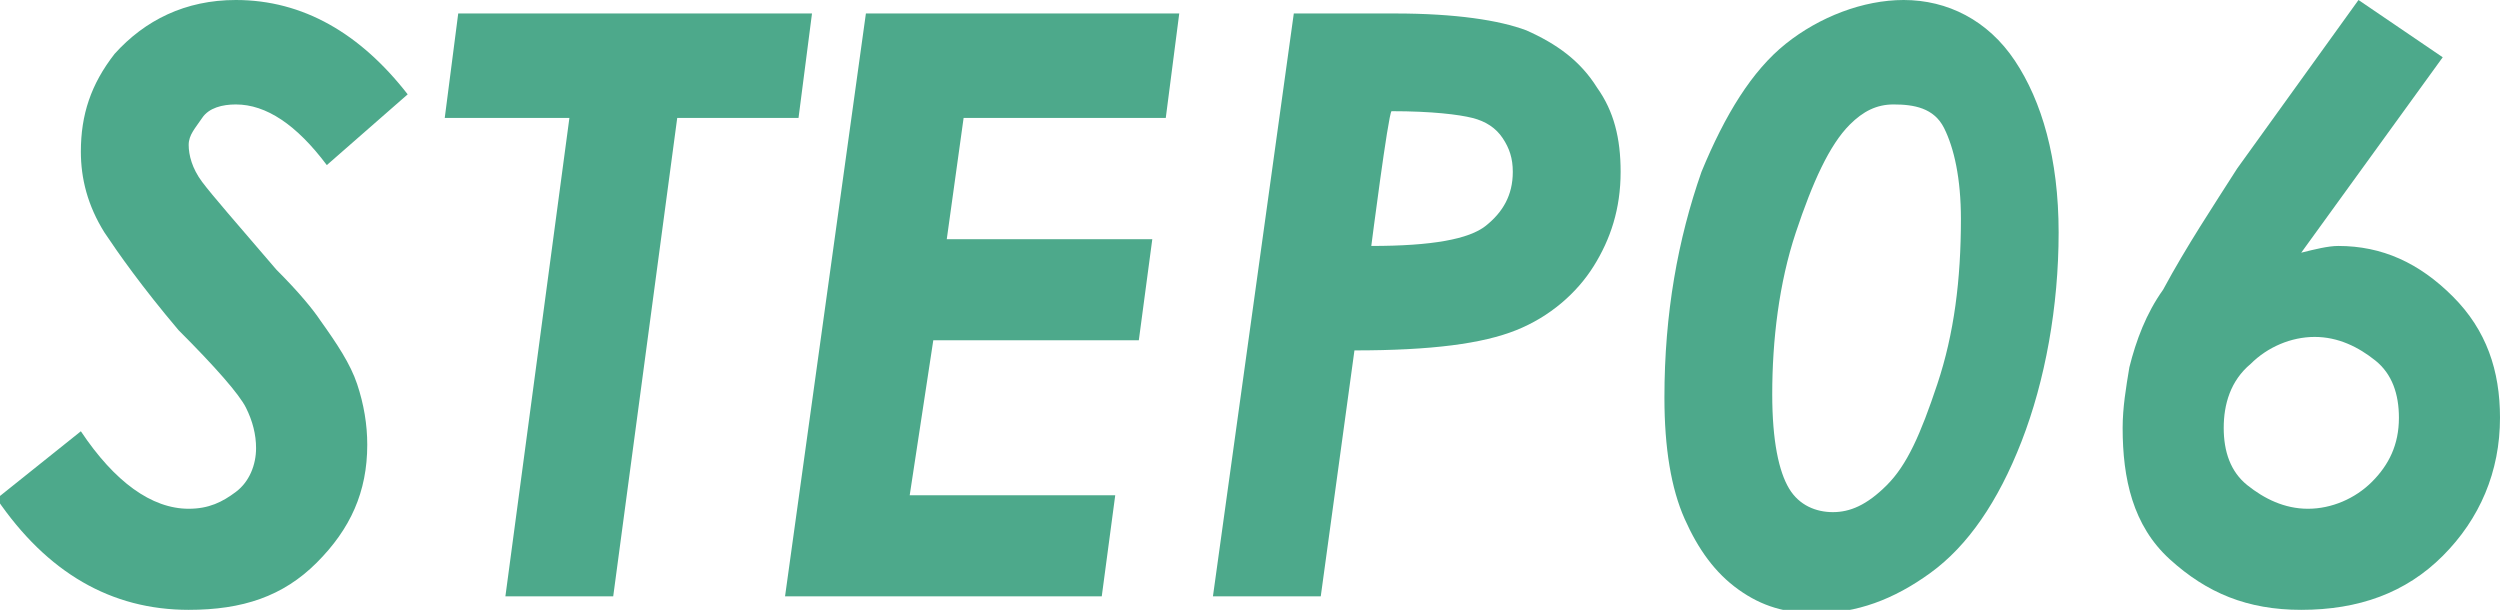
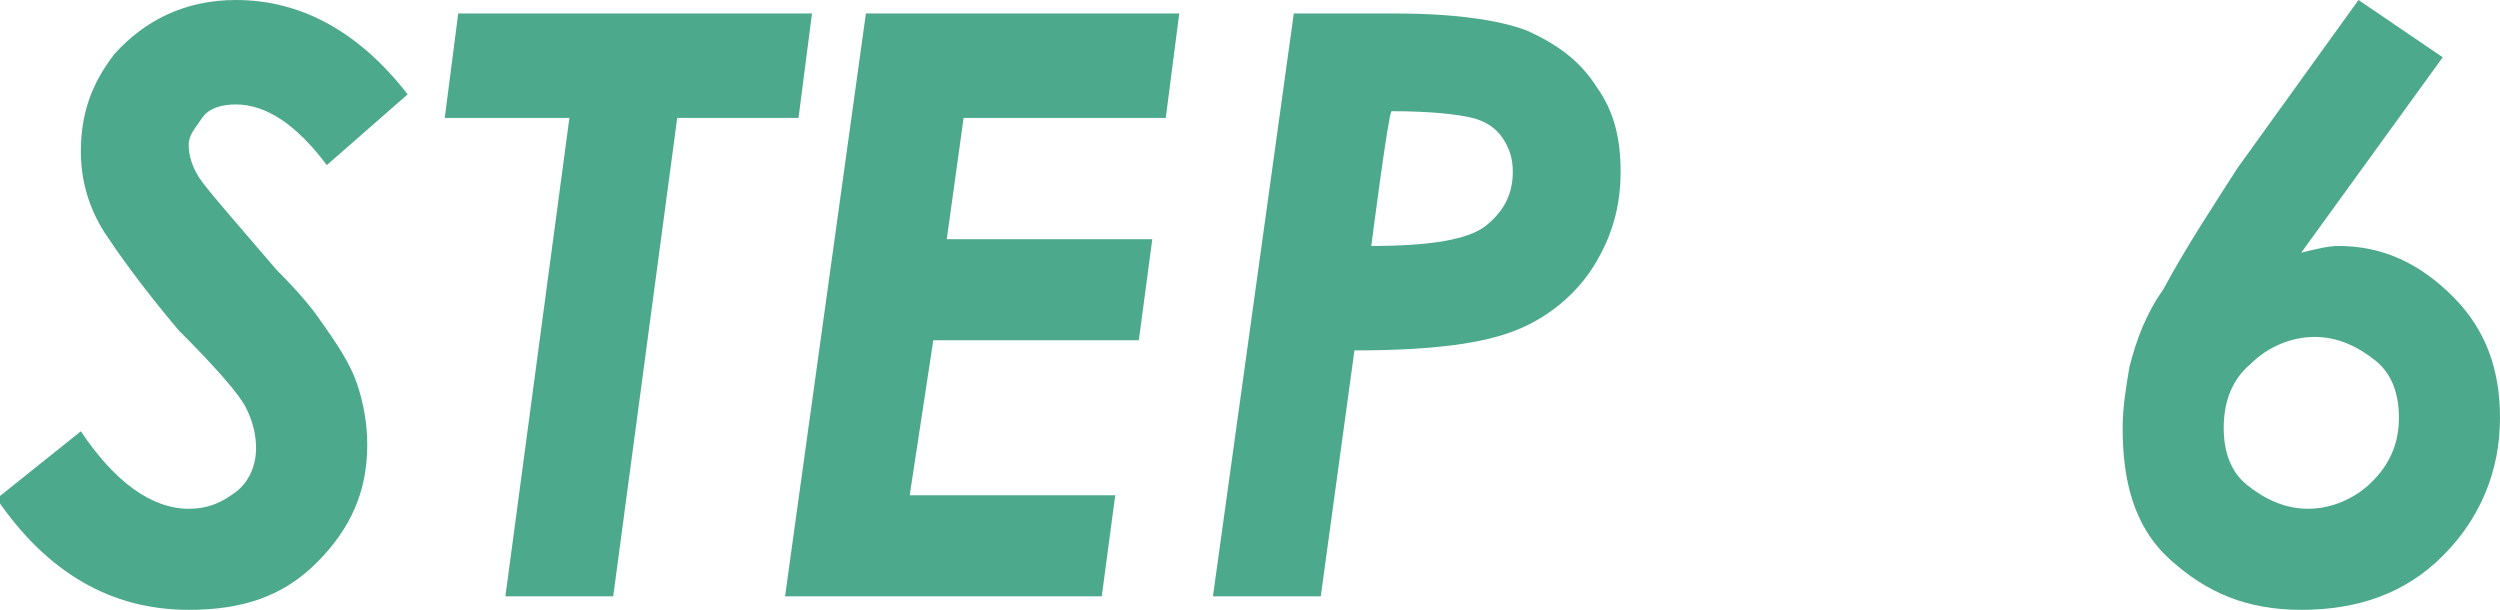
<svg xmlns="http://www.w3.org/2000/svg" version="1.1" id="_レイヤー_2" x="0px" y="0px" width="74.2px" height="18.1px" viewBox="0 0 74.2 18.1" style="enable-background:new 0 0 74.2 18.1;" xml:space="preserve">
  <style type="text/css">
	.st0{fill:#4DA98B;}
</style>
  <g id="_レイヤー_5">
    <g>
      <path class="st0" d="M12.1,2.8L9.7,4.9C8.8,3.7,7.9,3.1,7,3.1c-0.4,0-0.8,0.1-1,0.4S5.6,4,5.6,4.3C5.6,4.6,5.7,5,6,5.4    S7,6.6,8.2,8c0.7,0.7,1.1,1.2,1.3,1.5c0.5,0.7,0.9,1.3,1.1,1.9s0.3,1.2,0.3,1.8c0,1.4-0.5,2.5-1.5,3.5s-2.2,1.4-3.8,1.4    c-2.3,0-4.2-1.1-5.7-3.3l2.5-2c1,1.5,2.1,2.3,3.2,2.3c0.6,0,1-0.2,1.4-0.5s0.6-0.8,0.6-1.3c0-0.4-0.1-0.8-0.3-1.2s-0.9-1.2-2-2.3    C4.2,8.5,3.5,7.5,3.1,6.9C2.6,6.1,2.4,5.3,2.4,4.5c0-1.1,0.3-2,1-2.9C4.3,0.6,5.5,0,7,0C9,0,10.7,1,12.1,2.8L12.1,2.8z" />
      <path class="st0" d="M13.6,0.4h10.5l-0.4,3.1h-3.6l-1.9,14.2H15l1.9-14.2h-3.7C13.2,3.5,13.6,0.4,13.6,0.4z" />
      <path class="st0" d="M25.7,0.4H35l-0.4,3.1h-6l-0.5,3.6h6.1l-0.4,3h-6.1L27,14.7h6.1l-0.4,3h-9.4L25.7,0.4z" />
      <path class="st0" d="M38.4,0.4h3c1.8,0,3.1,0.2,3.9,0.5c0.9,0.4,1.6,0.9,2.1,1.7c0.5,0.7,0.7,1.5,0.7,2.5c0,1.1-0.3,2-0.8,2.8    S46,9.4,45,9.8s-2.5,0.6-4.8,0.6l-1,7.3H36L38.4,0.4z M40.7,7.3c1.8,0,2.9-0.2,3.4-0.6s0.8-0.9,0.8-1.6c0-0.4-0.1-0.7-0.3-1    s-0.5-0.5-0.9-0.6s-1.2-0.2-2.4-0.2C41.2,3.4,40.7,7.3,40.7,7.3z" />
-       <path class="st0" d="M56.5,0c1.3,0,2.5,0.6,3.3,1.8s1.3,2.9,1.3,5.1s-0.4,4.4-1.1,6.2s-1.6,3.1-2.7,3.9s-2.2,1.2-3.4,1.2    c-0.9,0-1.6-0.2-2.3-0.7s-1.2-1.2-1.6-2.1s-0.6-2.1-0.6-3.6c0-2.5,0.4-4.7,1.1-6.7c0.7-1.7,1.5-3,2.5-3.8S55.3,0,56.5,0L56.5,0z     M56.2,3.1c-0.5,0-0.9,0.2-1.3,0.6c-0.6,0.6-1.1,1.7-1.6,3.2s-0.7,3.2-0.7,4.8c0,1.4,0.2,2.3,0.5,2.8s0.8,0.7,1.3,0.7    c0.5,0,1-0.2,1.6-0.8s1-1.5,1.5-3s0.7-3.1,0.7-4.9c0-1.2-0.2-2.1-0.5-2.7S56.8,3.1,56.2,3.1z" />
      <path class="st0" d="M70,0l2.5,1.7l-4.2,5.8c0.4-0.1,0.8-0.2,1.1-0.2c1.3,0,2.4,0.5,3.4,1.5s1.4,2.2,1.4,3.6c0,1.6-0.6,3-1.7,4.1    s-2.5,1.6-4.2,1.6c-1.6,0-2.8-0.5-3.9-1.5S63,14.2,63,12.7c0-0.6,0.1-1.2,0.2-1.8c0.2-0.8,0.5-1.6,1-2.3c0.7-1.3,1.5-2.5,2.2-3.6    L70,0L70,0z M68.7,10c-0.7,0-1.4,0.3-1.9,0.8C66.2,11.3,66,12,66,12.7c0,0.7,0.2,1.3,0.7,1.7s1.1,0.7,1.8,0.7    c0.7,0,1.4-0.3,1.9-0.8c0.5-0.5,0.8-1.1,0.8-1.9c0-0.7-0.2-1.3-0.7-1.7S69.4,10,68.7,10z" />
    </g>
  </g>
</svg>